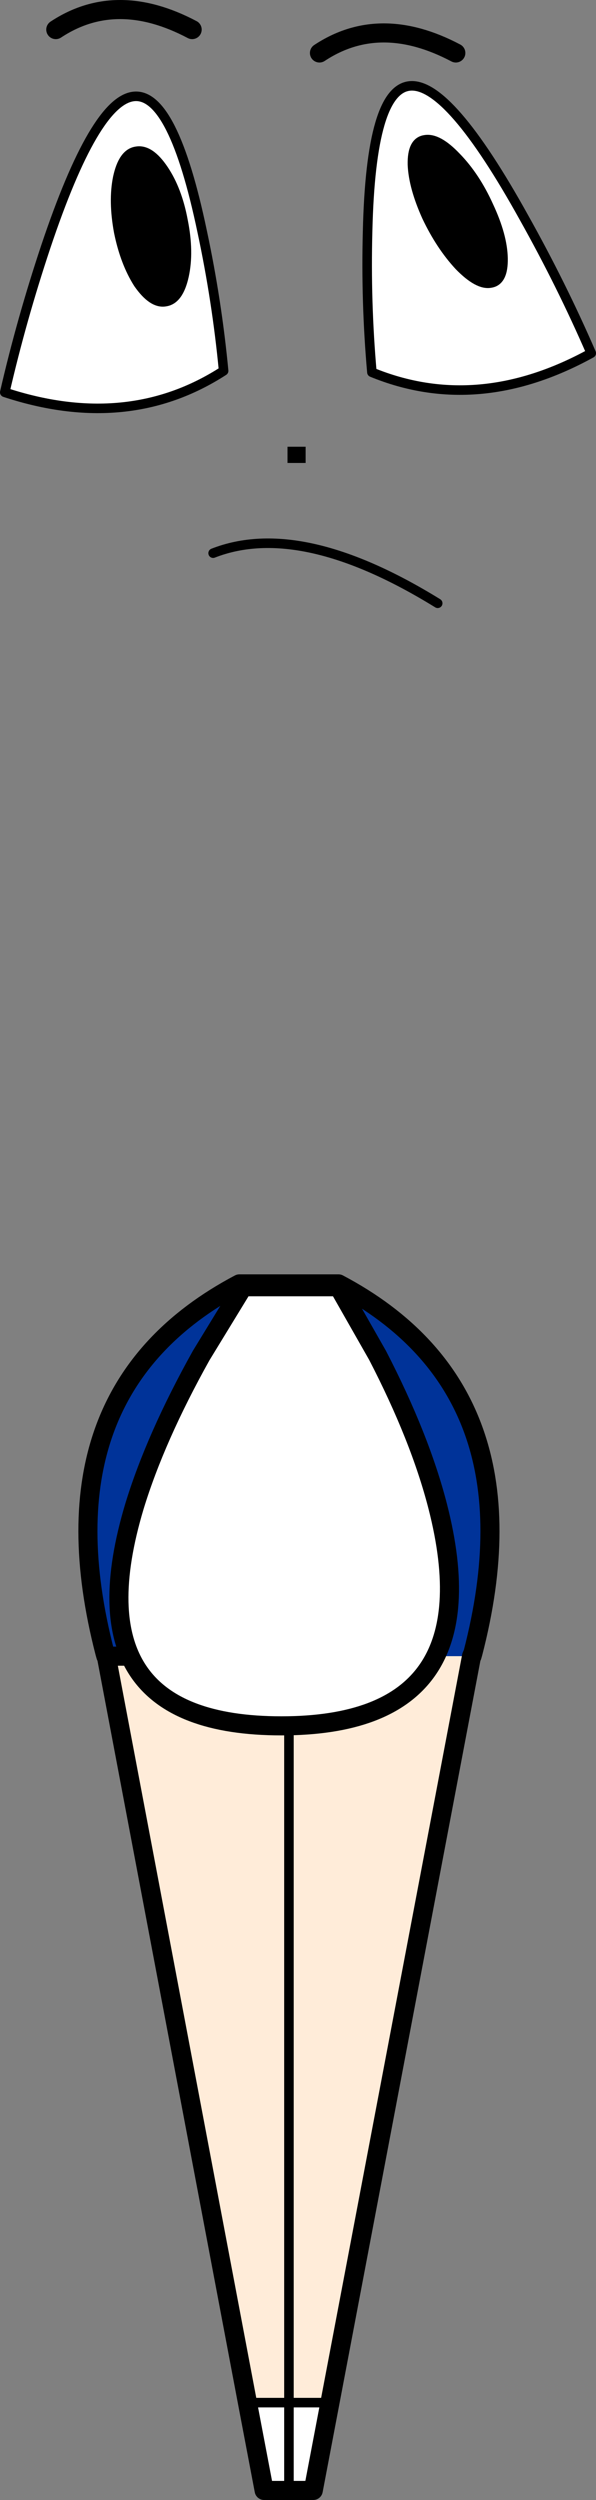
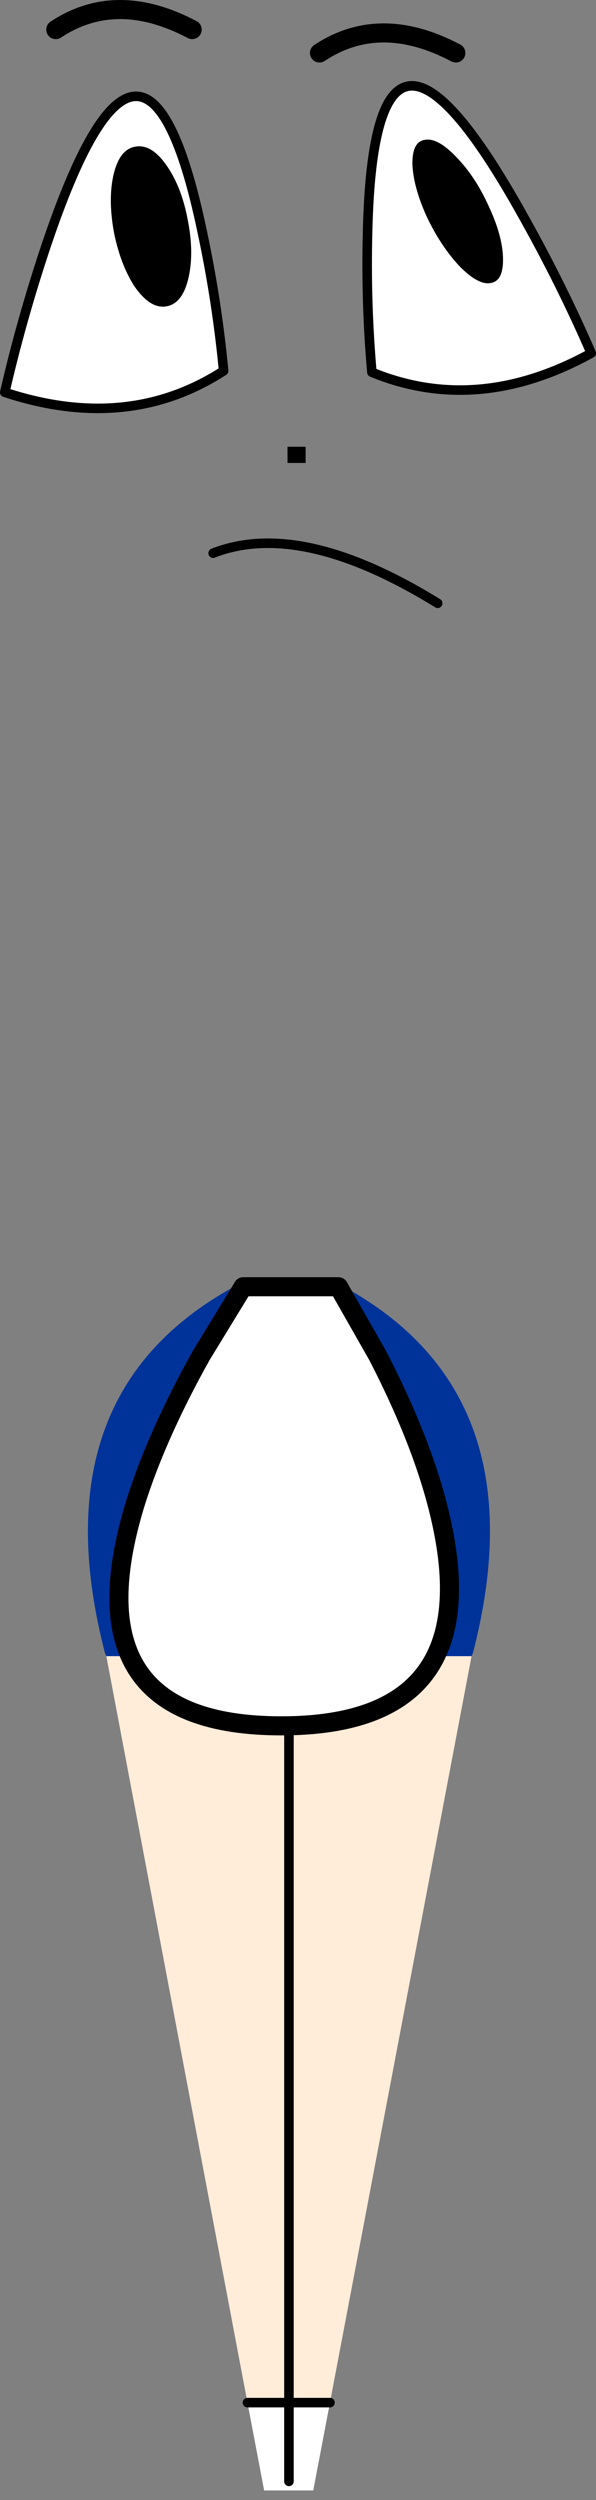
<svg xmlns="http://www.w3.org/2000/svg" height="261.9px" width="62.5px">
  <rect width="100%" height="100%" fill="#808080" stroke="none" />
  <g transform="matrix(1.0, 0.0, 0.0, 1.0, -34.95, -63.7)">
    <path d="M84.4 237.2 L84.55 236.85 Q91.65 209.4 70.45 198.2 L60.05 198.2 Q38.85 209.4 45.95 236.85 L46.1 237.2 65.25 237.2 84.4 237.2" fill="#003399" fill-rule="evenodd" stroke="none" />
    <path d="M69.55 315.4 L65.25 315.4 65.25 323.65 65.25 315.4 60.9 315.4 62.65 324.6 67.8 324.6 69.55 315.4" fill="#ffffff" fill-rule="evenodd" stroke="none" />
    <path d="M84.4 237.2 L65.25 237.2 46.1 237.2 60.9 315.4 65.25 315.4 69.55 315.4 84.4 237.2 M65.25 237.2 L65.25 315.4 65.25 237.2" fill="#ffecd9" fill-rule="evenodd" stroke="none" />
-     <path d="M46.1 237.2 L45.95 236.85 Q38.85 209.4 60.05 198.2 L70.45 198.2 Q91.65 209.4 84.55 236.85 L84.4 237.2 69.55 315.4 67.8 324.6 62.65 324.6 60.9 315.4 46.1 237.2 46.05 237.2 45.95 236.85 M65.25 237.2 L46.1 237.2 M84.55 236.85 L84.45 237.2 84.4 237.2" fill="none" stroke="#000000" stroke-linecap="round" stroke-linejoin="round" stroke-width="2.0" />
    <path d="M69.55 315.4 L65.25 315.4 60.9 315.4" fill="none" stroke="#000000" stroke-linecap="round" stroke-linejoin="round" stroke-width="1.0" />
    <path d="M65.25 315.4 L65.25 237.2 M65.25 315.4 L65.25 323.65" fill="none" stroke="#000000" stroke-linecap="round" stroke-linejoin="round" stroke-width="1.0" />
    <path d="M70.45 198.5 L60.45 198.5 56.05 205.7 Q51.25 214.3 49.05 221.5 42.15 244.5 64.45 244.5 86.75 244.5 80.85 221.5 79.0 214.3 74.55 205.7 L70.45 198.5" fill="#ffffff" fill-rule="evenodd" stroke="none" />
    <path d="M70.45 198.5 L74.55 205.7 Q79.0 214.3 80.85 221.5 86.75 244.5 64.45 244.5 42.15 244.5 49.05 221.5 51.25 214.3 56.05 205.7 L60.45 198.5 70.45 198.5 Z" fill="none" stroke="#000000" stroke-linecap="round" stroke-linejoin="round" stroke-width="2.0" />
    <path d="M65.1 110.5 L65.1 112.2 67.0 112.2 67.0 110.5 65.1 110.5" fill="#000000" fill-rule="evenodd" stroke="none" />
    <path d="M39.75 89.55 Q37.2 97.2 35.45 104.8 48.35 109.05 58.4 102.55 57.7 95.2 56.15 87.95 53.1 73.4 49.0 73.8 44.9 74.2 39.75 89.55 M89.9 86.5 Q82.05 72.35 77.95 72.7 73.85 73.05 73.5 87.9 73.3 95.35 73.95 102.7 85.05 107.25 96.95 100.7 93.85 93.55 89.9 86.5" fill="#ffffff" fill-rule="evenodd" stroke="none" />
    <path d="M39.75 89.55 Q44.9 74.2 49.0 73.8 53.1 73.4 56.15 87.95 57.7 95.2 58.4 102.55 48.35 109.05 35.45 104.8 37.2 97.2 39.75 89.55 M89.9 86.5 Q82.05 72.35 77.95 72.7 73.85 73.05 73.5 87.9 73.3 95.35 73.95 102.7 85.05 107.25 96.95 100.7 93.85 93.55 89.9 86.5 M80.85 126.9 Q66.5 118.05 57.3 121.65" fill="none" stroke="#000000" stroke-linecap="round" stroke-linejoin="round" stroke-width="1.0" />
    <path d="M82.75 69.25 Q74.8 65.05 68.45 69.25 M55.1 66.8 Q47.15 62.6 40.8 66.8" fill="none" stroke="#000000" stroke-linecap="round" stroke-linejoin="round" stroke-width="2.0" />
    <path d="M87.7 90.75 Q87.65 88.4 86.2 85.3 84.8 82.2 82.8 80.15 80.85 78.1 79.5 78.35 78.15 78.55 78.2 80.95 78.3 83.3 79.7 86.4 81.15 89.45 83.1 91.55 85.1 93.6 86.4 93.35 87.75 93.15 87.7 90.75" fill="#000000" fill-rule="evenodd" stroke="none" />
-     <path d="M87.7 90.75 Q87.65 88.4 86.2 85.3 84.8 82.2 82.8 80.15 80.85 78.1 79.5 78.35 78.15 78.55 78.2 80.95 78.3 83.3 79.7 86.4 81.15 89.45 83.1 91.55 85.1 93.6 86.4 93.35 87.75 93.15 87.7 90.75 Z" fill="none" stroke="#000000" stroke-linecap="round" stroke-linejoin="round" stroke-width="1.0" />
    <path d="M54.25 92.6 Q54.8 90.1 54.15 86.85 53.55 83.6 52.1 81.45 50.65 79.3 49.25 79.55 47.85 79.75 47.3 82.3 46.8 84.75 47.4 88.0 48.05 91.2 49.45 93.4 50.95 95.55 52.3 95.3 53.7 95.1 54.25 92.6" fill="#000000" fill-rule="evenodd" stroke="none" />
    <path d="M54.25 92.6 Q54.8 90.1 54.15 86.85 53.55 83.6 52.1 81.45 50.65 79.3 49.25 79.55 47.85 79.75 47.3 82.3 46.8 84.75 47.4 88.0 48.05 91.2 49.45 93.4 50.95 95.55 52.3 95.3 53.7 95.1 54.25 92.6 Z" fill="none" stroke="#000000" stroke-linecap="round" stroke-linejoin="round" stroke-width="1.0" />
  </g>
</svg>